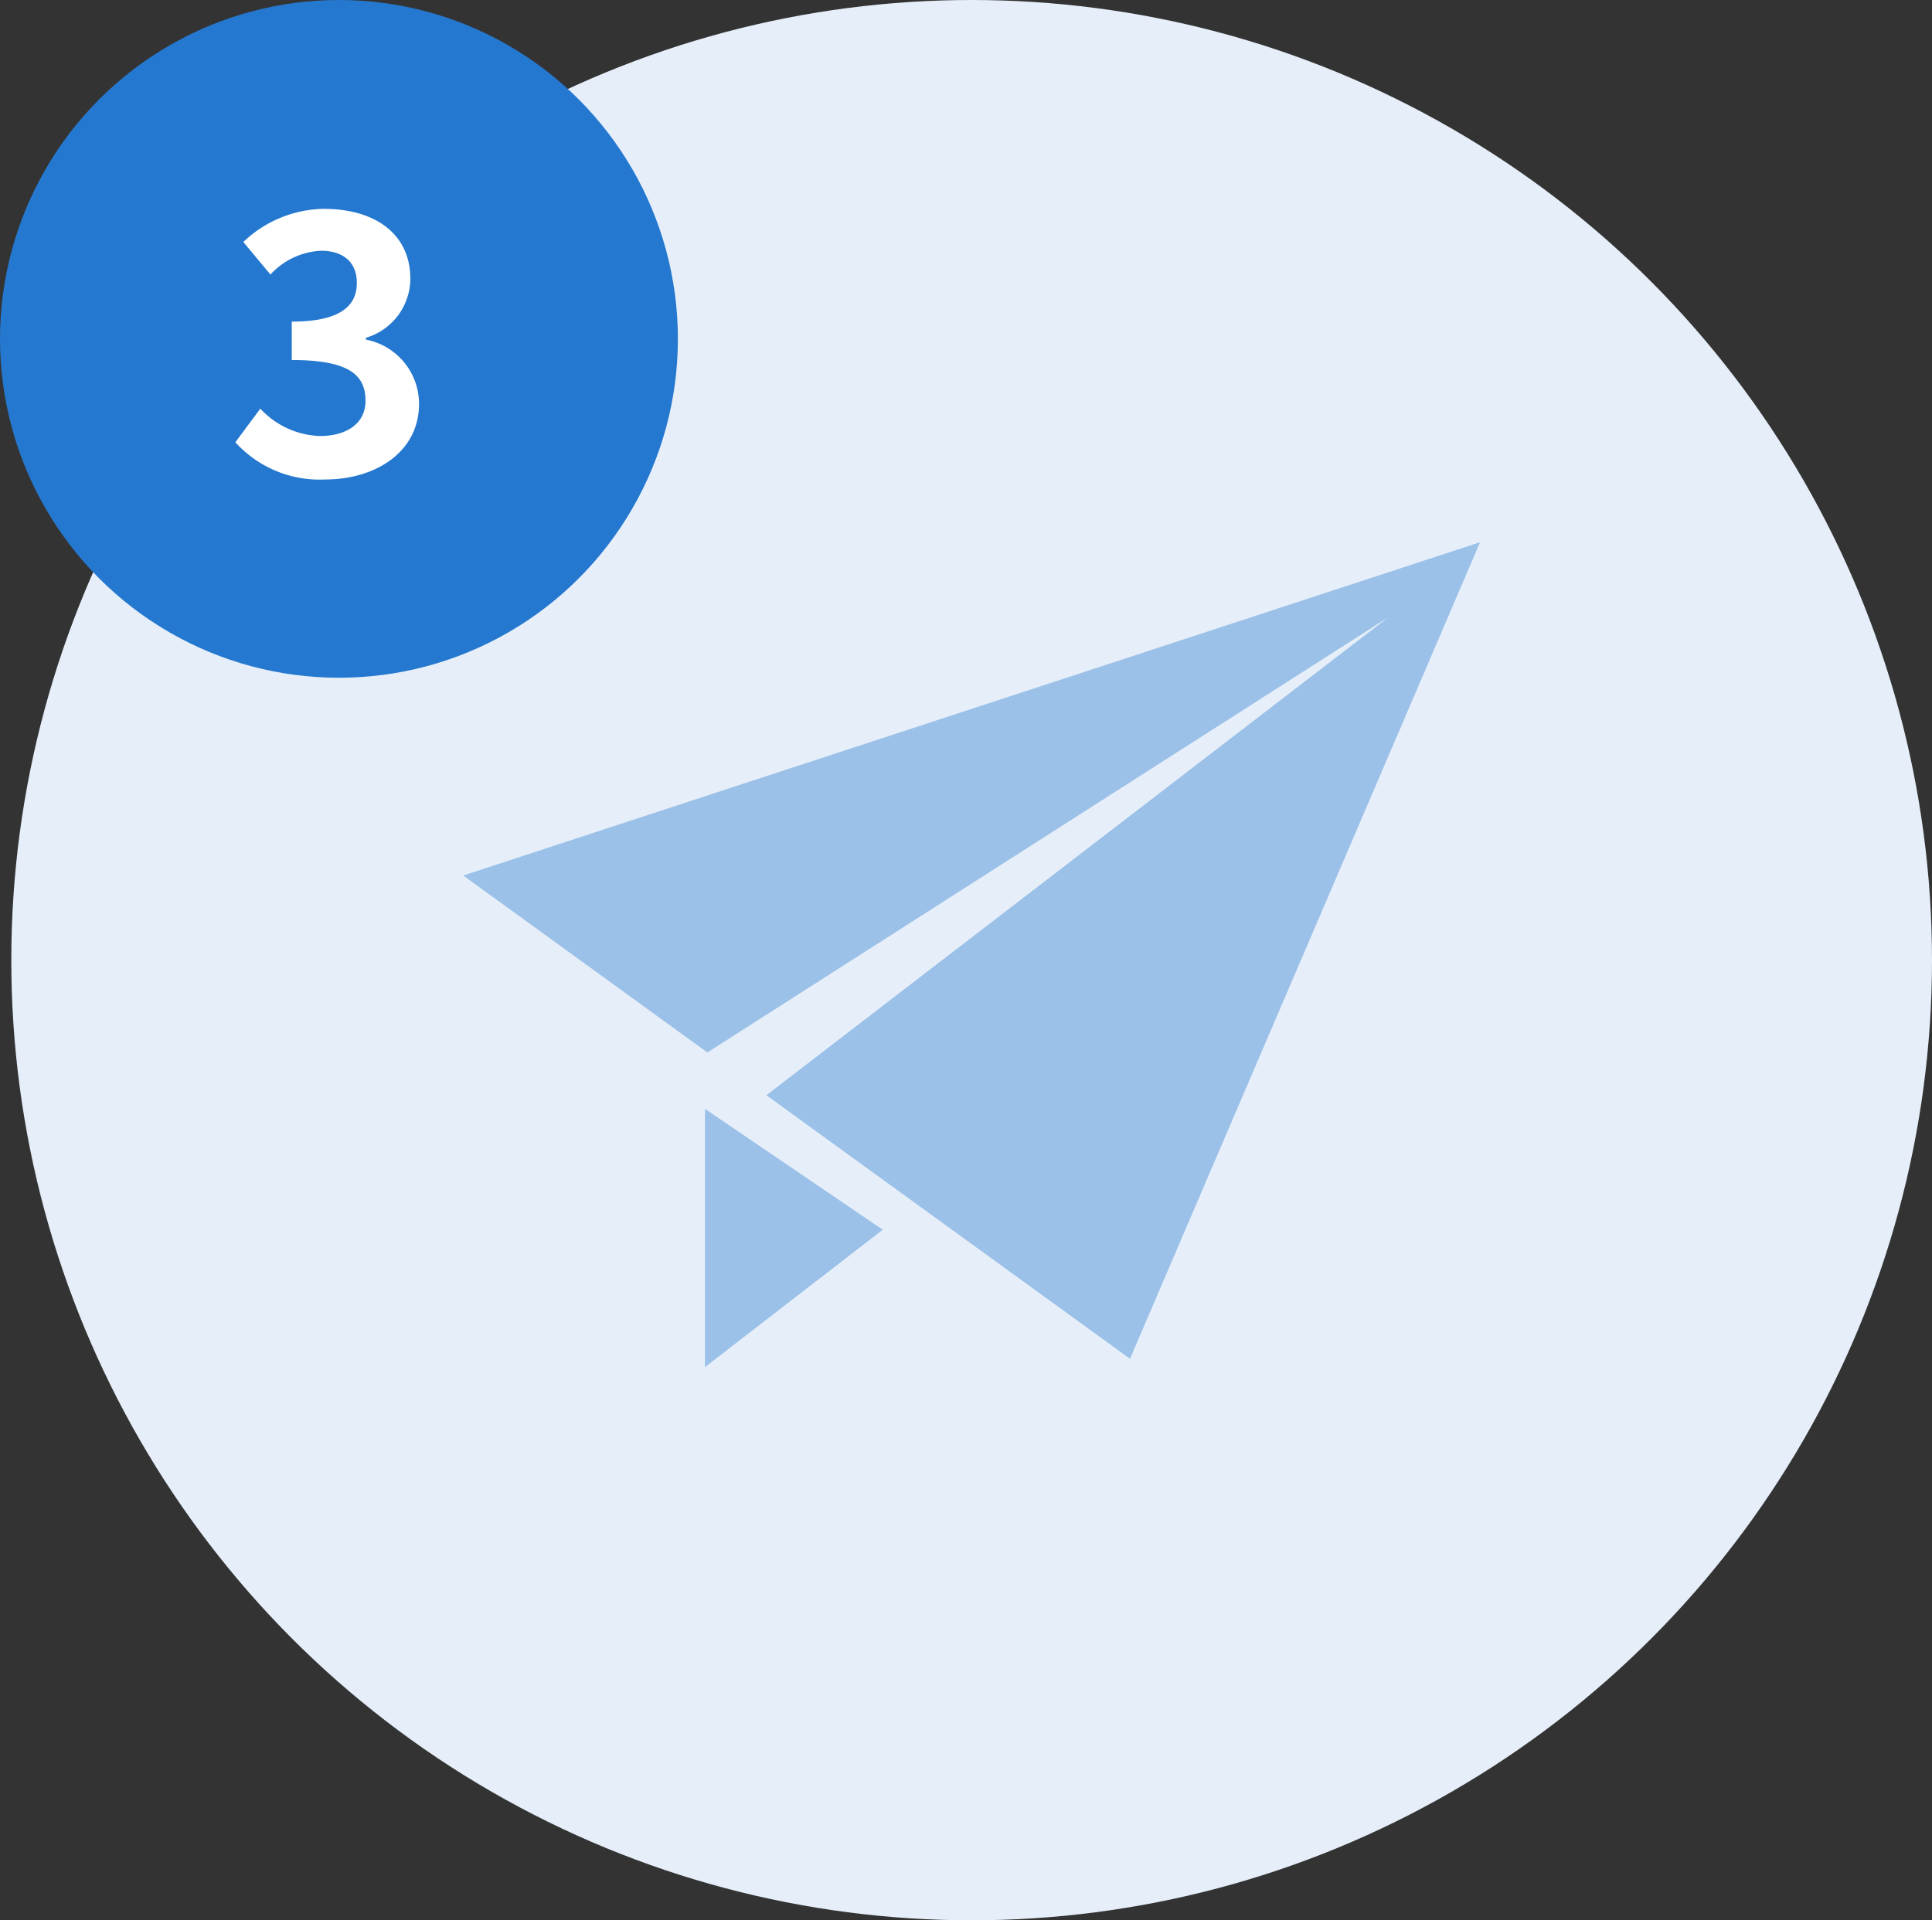
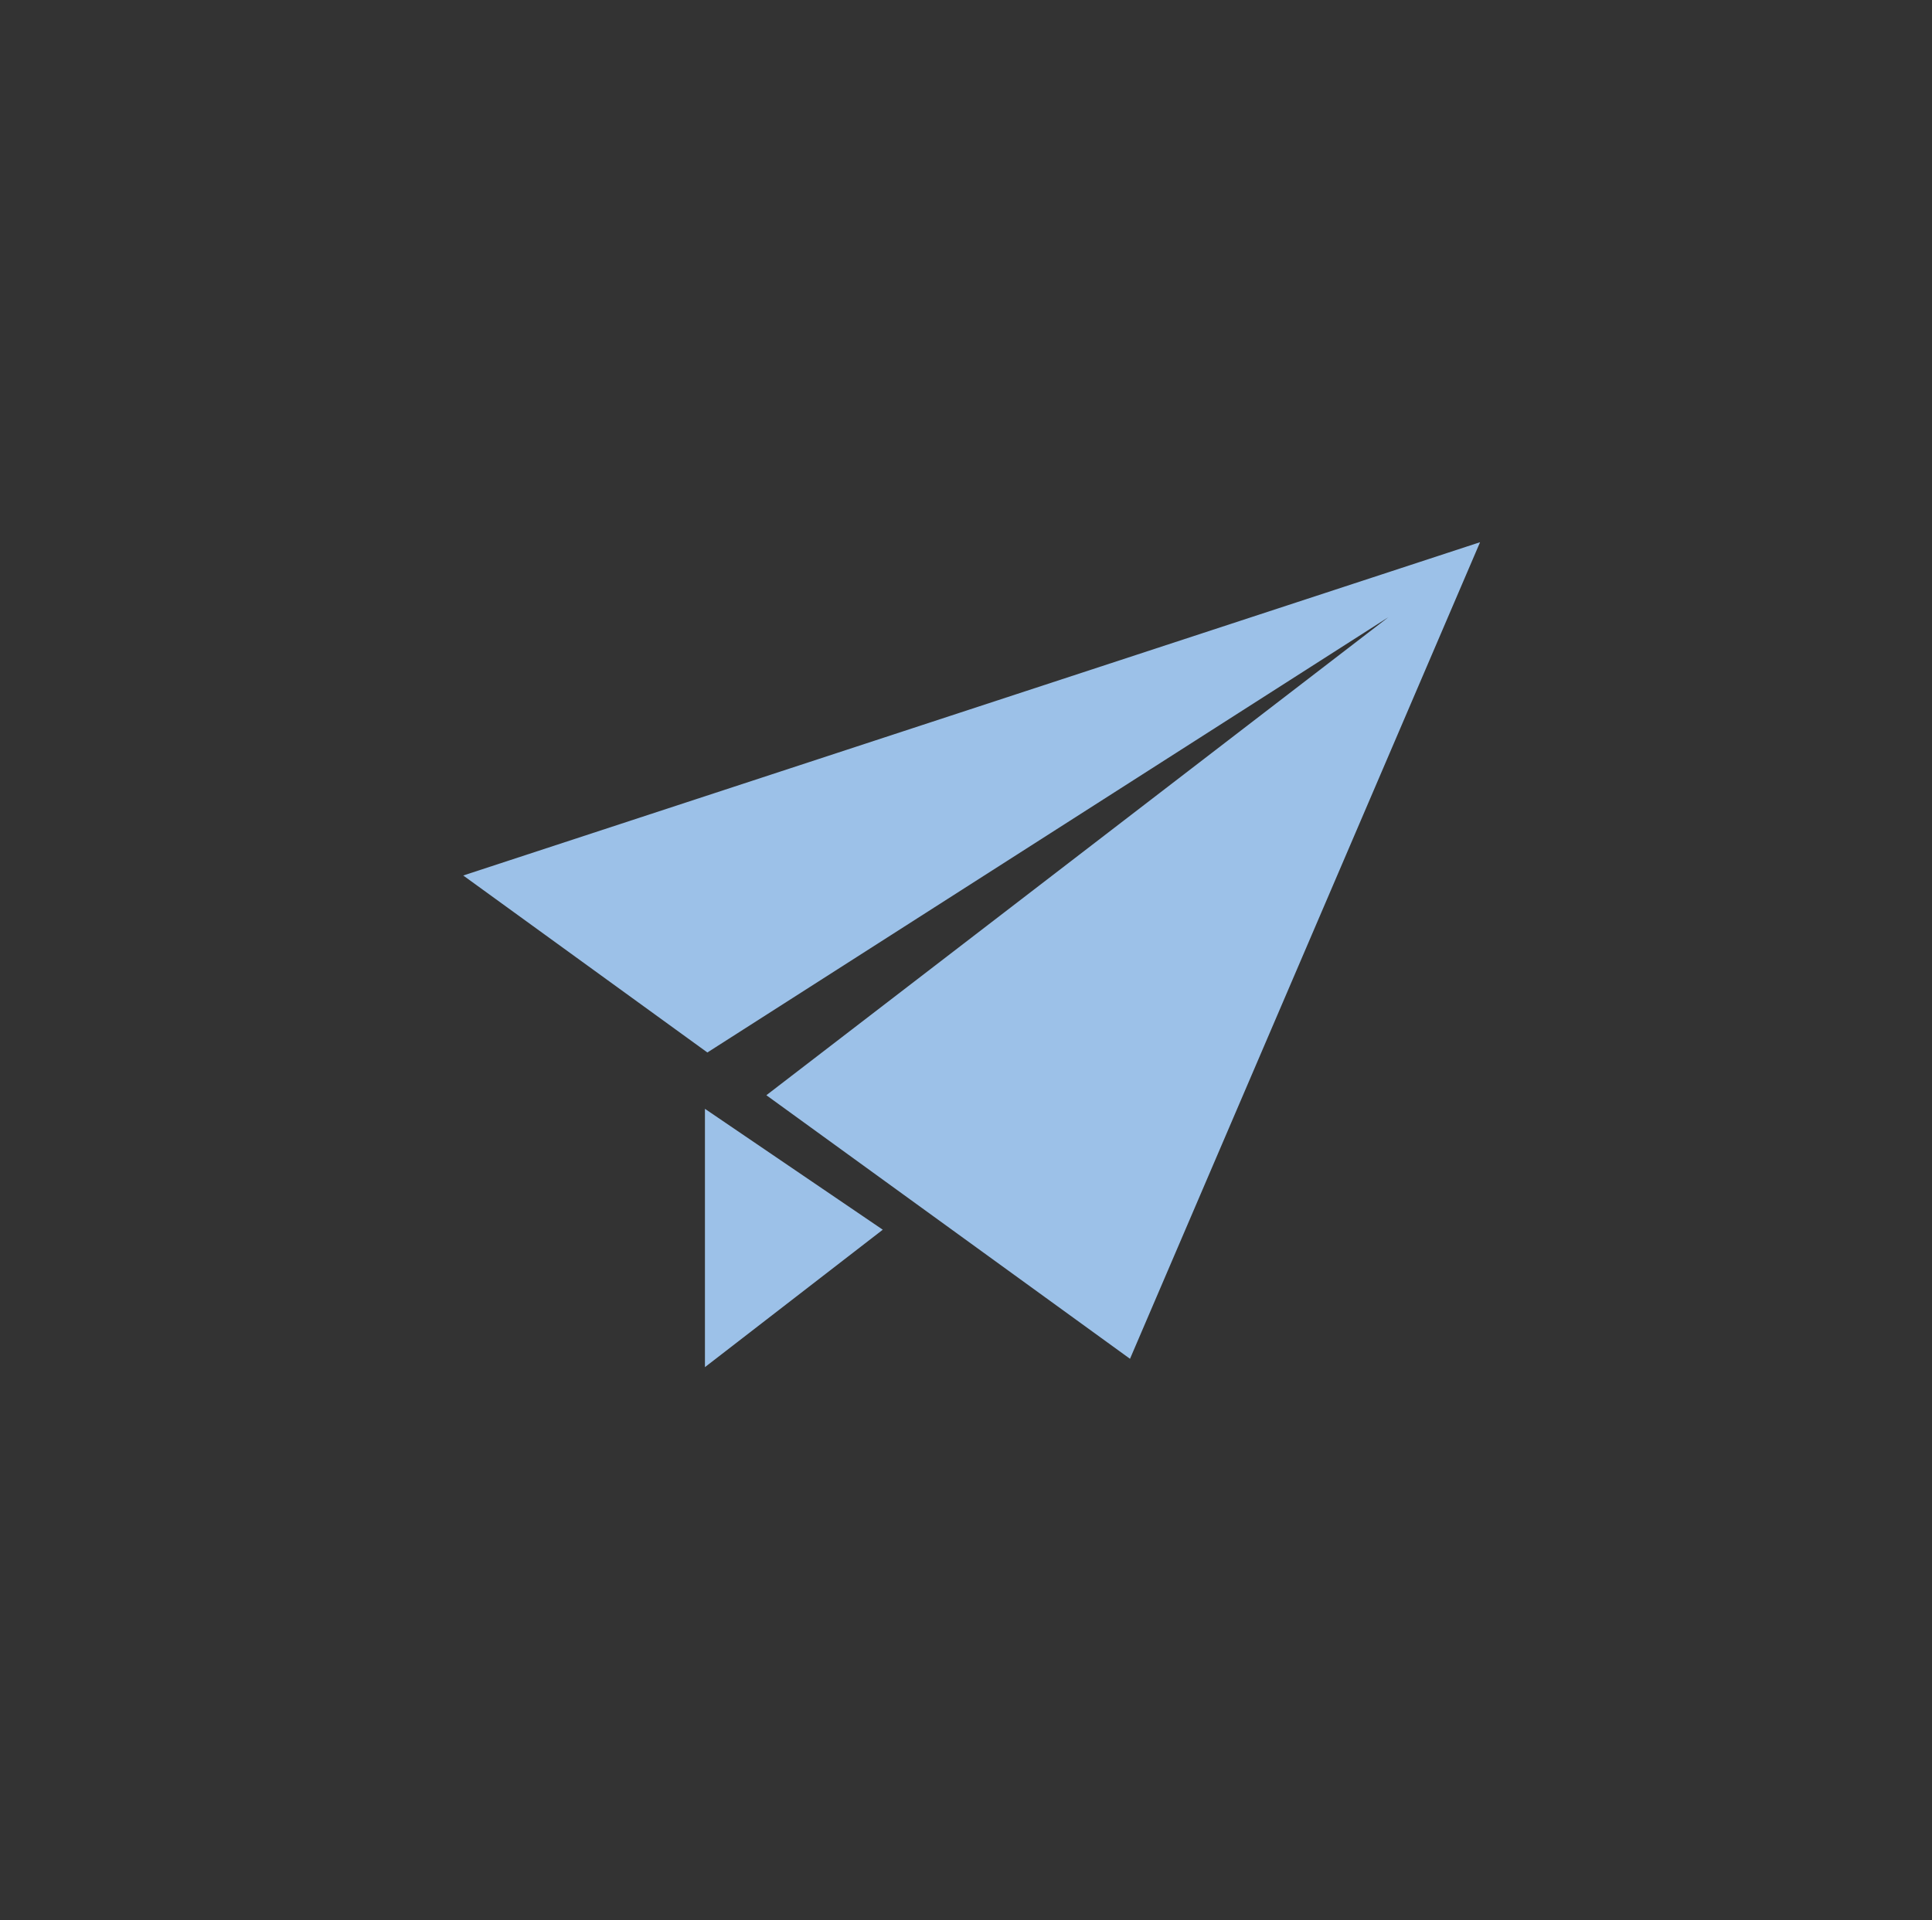
<svg xmlns="http://www.w3.org/2000/svg" width="85.5" height="85" viewBox="0 0 85.5 85">
  <rect x="0" y="0" width="85.5" height="85" fill="#333333" stroke="none" />
  <g transform="translate(-1136.5 -682)">
-     <circle cx="42.5" cy="42.5" r="42.5" transform="translate(1137 682)" fill="#e6eff9" />
-     <circle cx="15" cy="15" r="15" transform="translate(1136.5 682)" fill="#2578cf" />
-     <path d="M4.384.224c2.256,0,4.16-1.232,4.16-3.344A2.9,2.9,0,0,0,6.192-5.968v-.08A2.744,2.744,0,0,0,8.16-8.656c0-1.984-1.552-3.1-3.84-3.1A5.269,5.269,0,0,0,.768-10.288l1.2,1.44A3.239,3.239,0,0,1,4.208-9.9c1.008,0,1.584.528,1.584,1.424,0,.992-.7,1.712-2.88,1.712v1.7c2.576,0,3.264.688,3.264,1.808C6.176-2.272,5.36-1.7,4.16-1.7A3.761,3.761,0,0,1,1.52-2.912L.416-1.424A5.033,5.033,0,0,0,4.384.224Z" transform="translate(1146.5 703)" fill="#fff" />
    <g transform="translate(1157 657.73)">
-       <path d="M121.71,345.072l7.87-6.083-7.87-5.351Z" transform="translate(-111.013 -260.287)" fill="#9cc1e8" />
+       <path d="M121.71,345.072l7.87-6.083-7.87-5.351" transform="translate(-111.013 -260.287)" fill="#9cc1e8" />
      <path d="M0,63.023l10.805,7.834L40.943,51.59,13.415,72.749,29.508,84.416,45,48.27Z" fill="#9cc1e8" />
    </g>
  </g>
</svg>